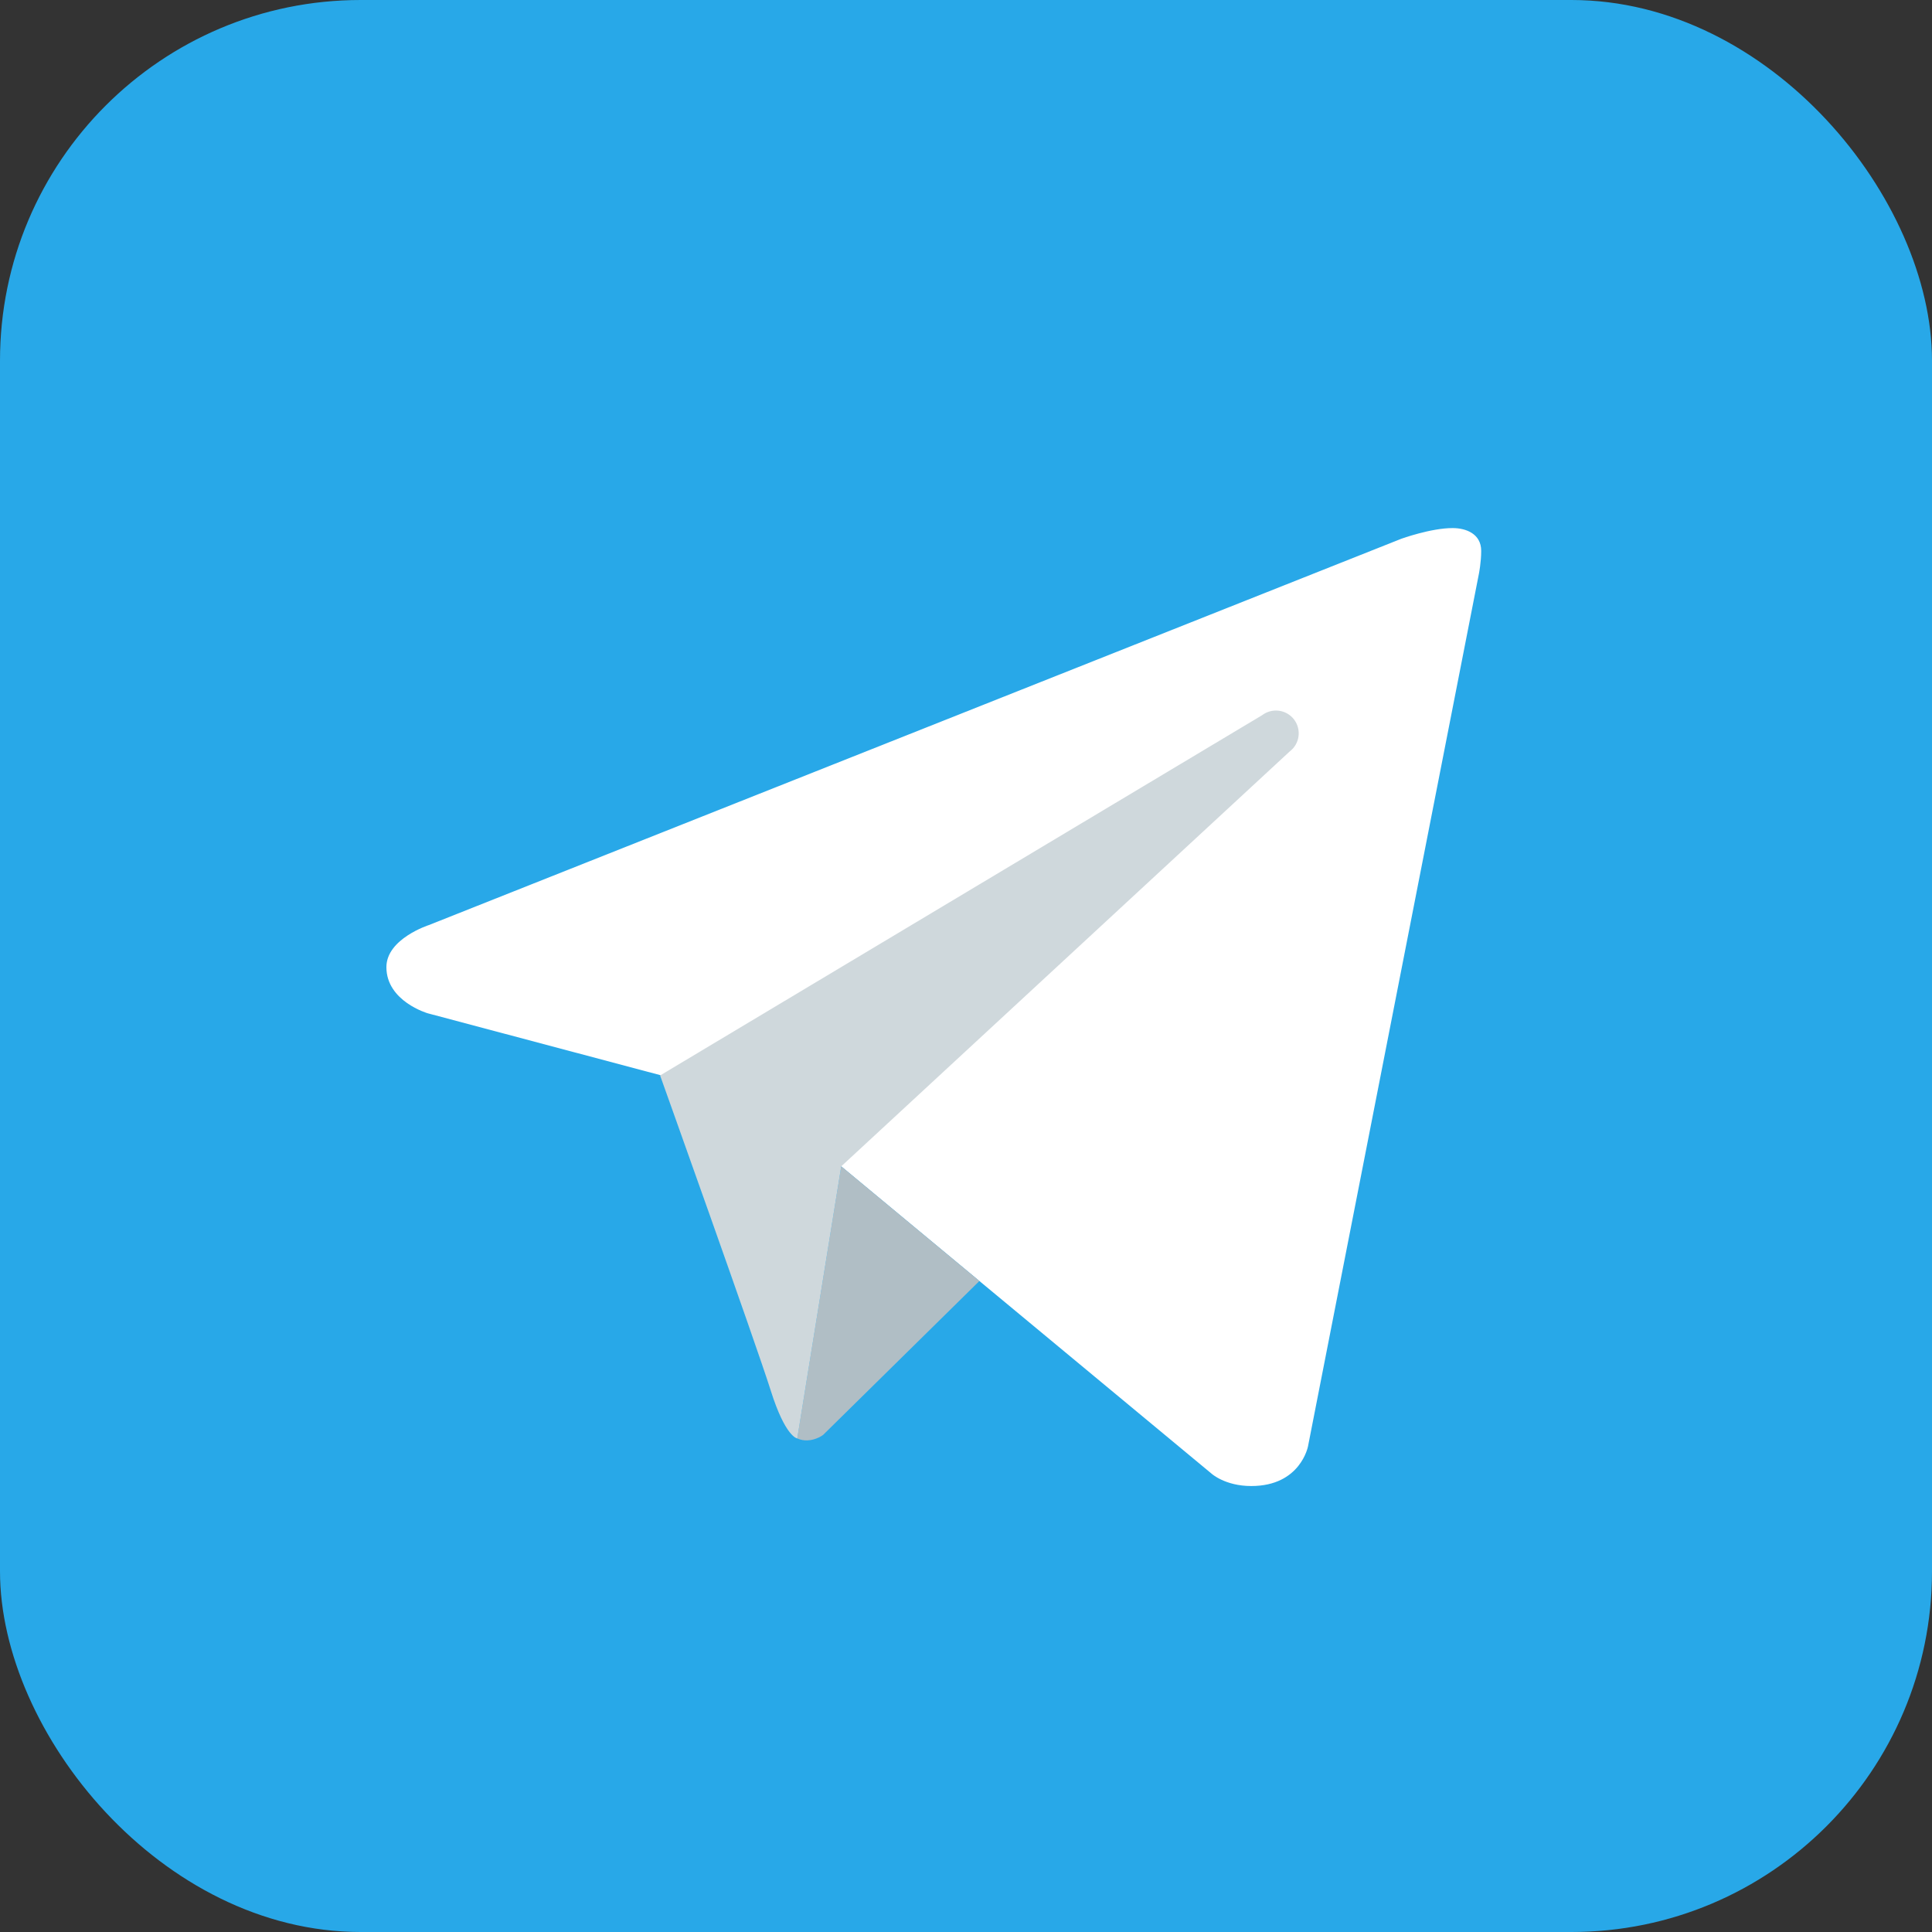
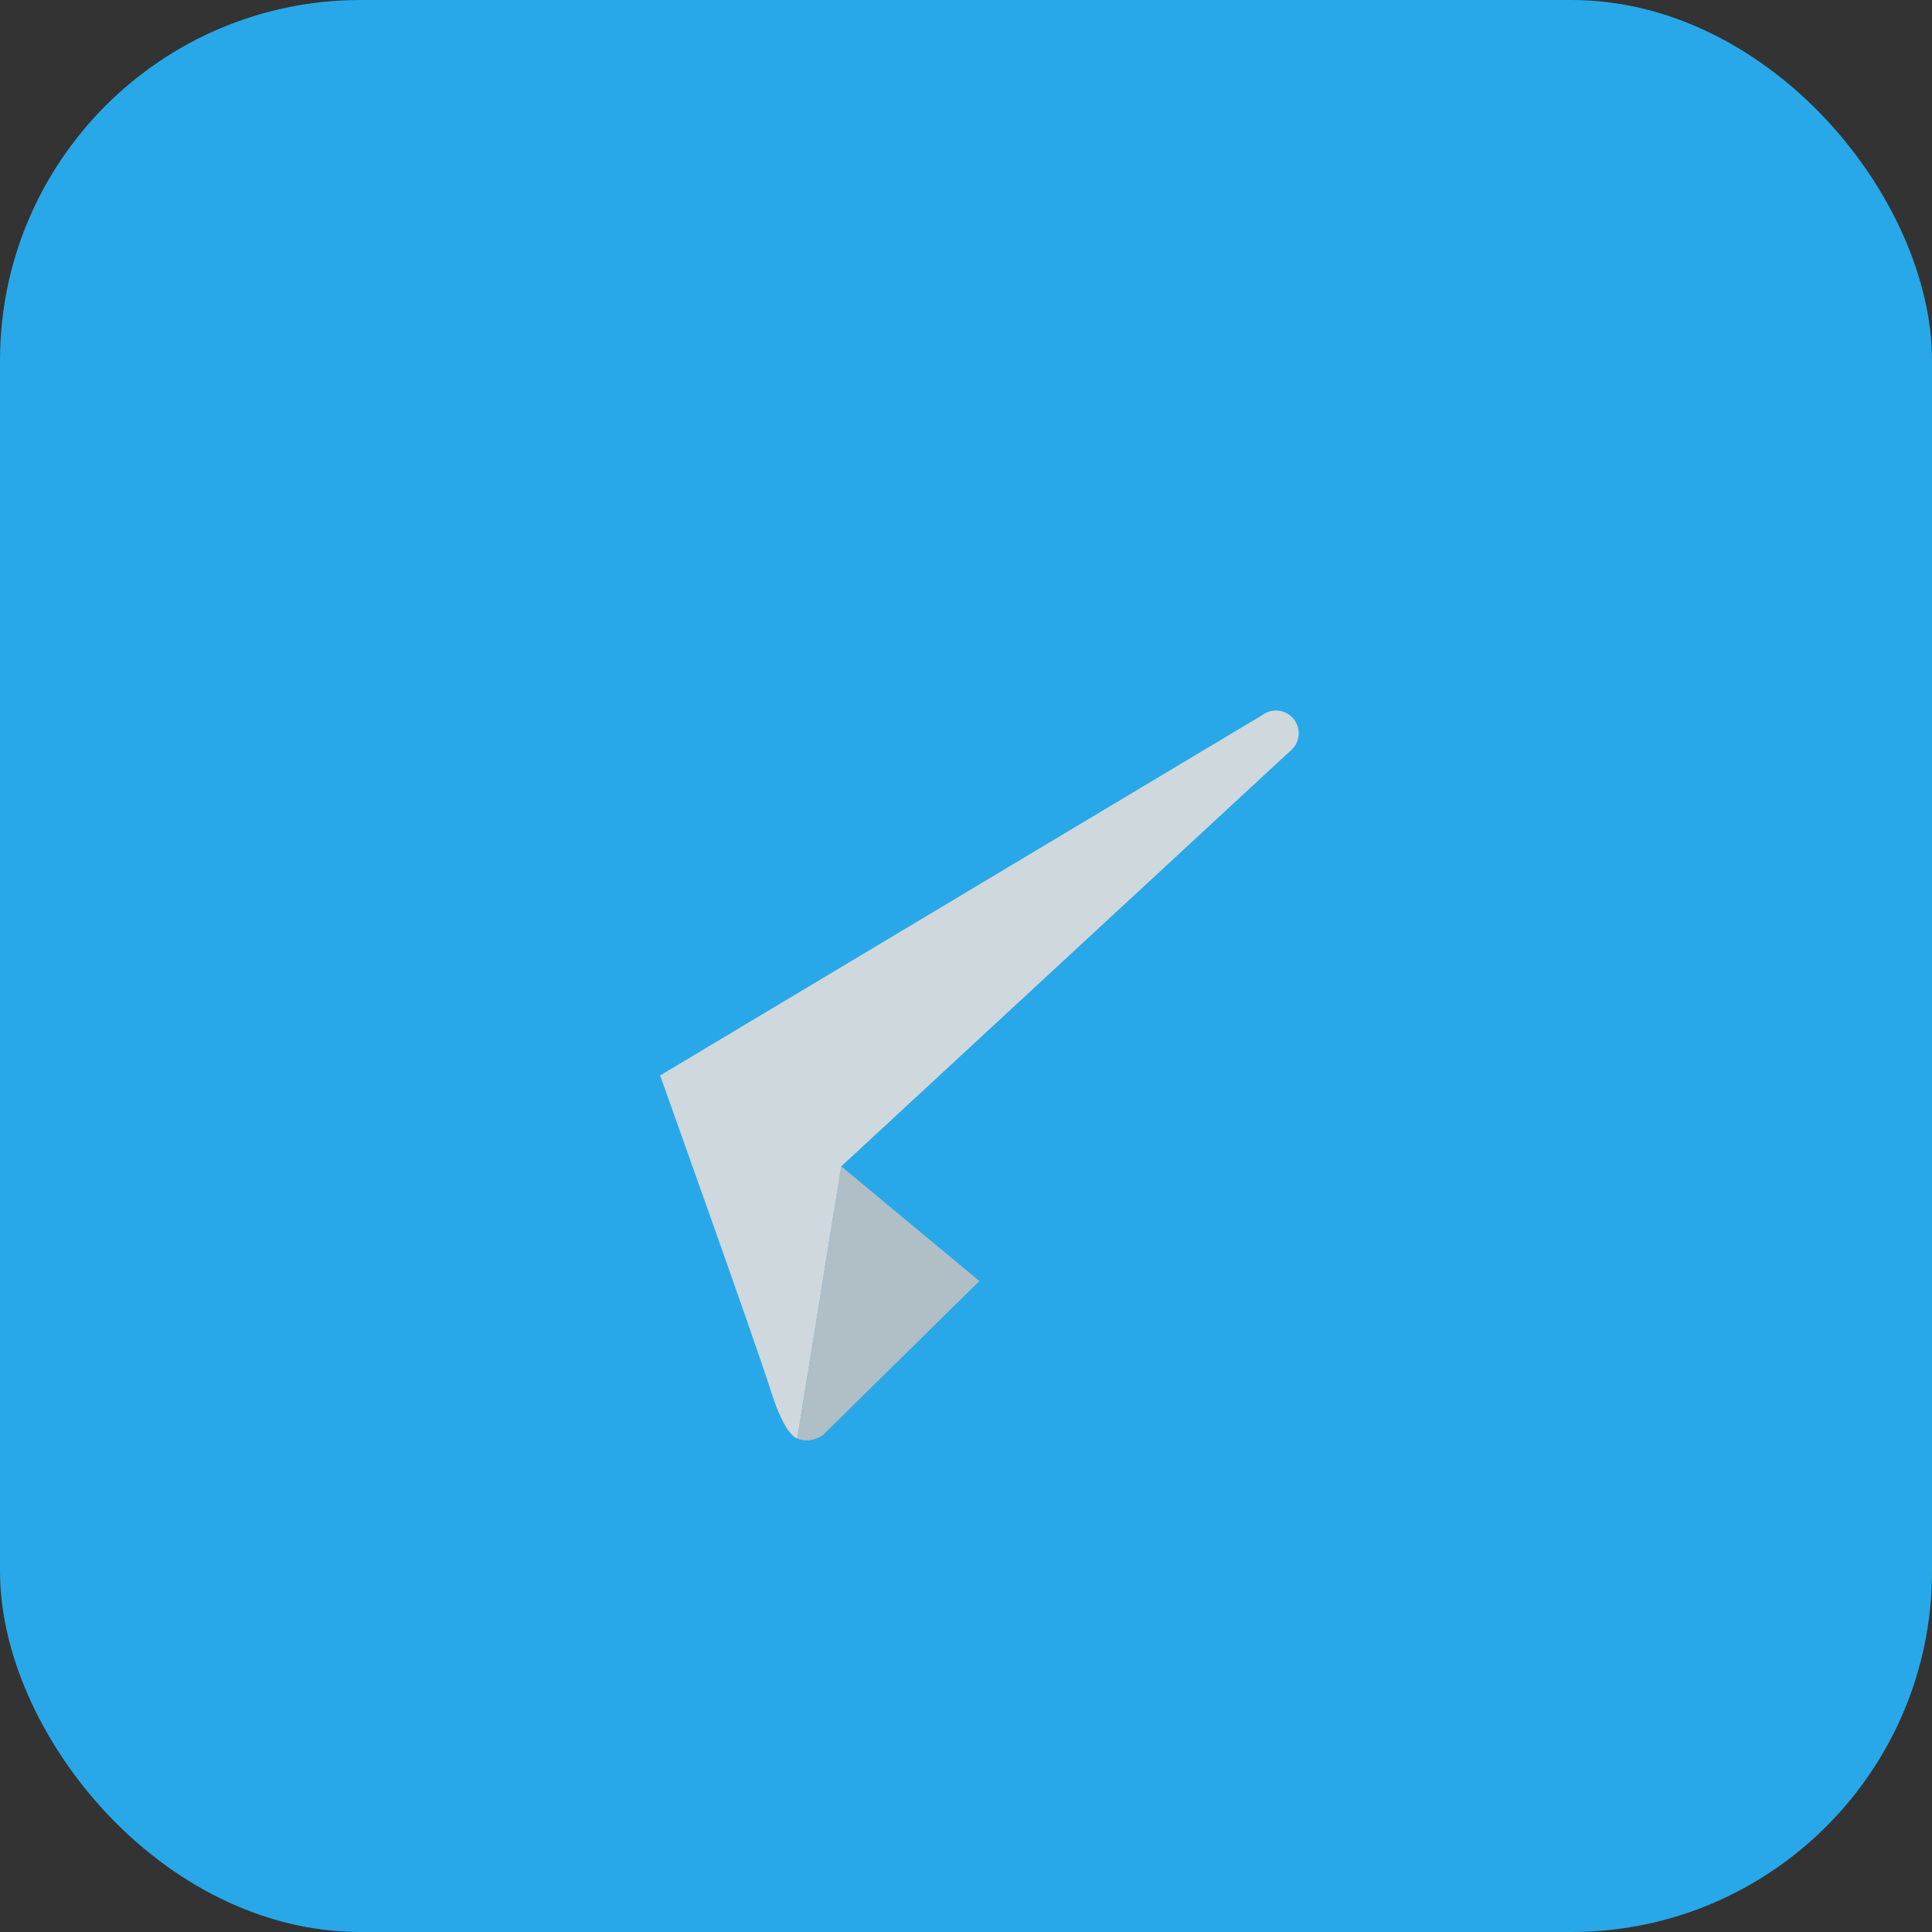
<svg xmlns="http://www.w3.org/2000/svg" width="150" height="150" viewBox="0 0 150 150" fill="none">
  <rect x="0" y="0" width="150" height="150" fill="#333333" stroke="none" />
  <rect width="150" height="150" rx="28" fill="#28A8E8" />
-   <path d="M114.823 44.542L101.556 112.28C101.556 112.28 100.986 115.375 97.147 115.375C95.106 115.375 94.055 114.405 94.055 114.405L65.317 90.559L51.257 83.472L33.212 78.673C33.212 78.673 30 77.745 30 75.089C30 72.875 33.304 71.82 33.304 71.82L108.799 41.829C108.799 41.829 111.104 40.996 112.786 41C113.821 41 115 41.443 115 42.771C115 43.656 114.823 44.542 114.823 44.542Z" fill="white" />
  <path d="M76.04 99.457L63.907 111.406C63.907 111.406 63.379 111.813 62.674 111.831C62.43 111.838 62.168 111.799 61.898 111.679L65.313 90.553L76.04 99.457Z" fill="#B0BEC5" />
  <path d="M100.469 55.86C99.87 55.081 98.765 54.939 97.986 55.53L51.25 83.499C51.25 83.499 58.709 104.366 59.846 107.979C60.986 111.595 61.9 111.68 61.9 111.68L65.314 90.554L100.136 58.339C100.915 57.748 101.06 56.639 100.469 55.86Z" fill="#CFD8DC" />
</svg>